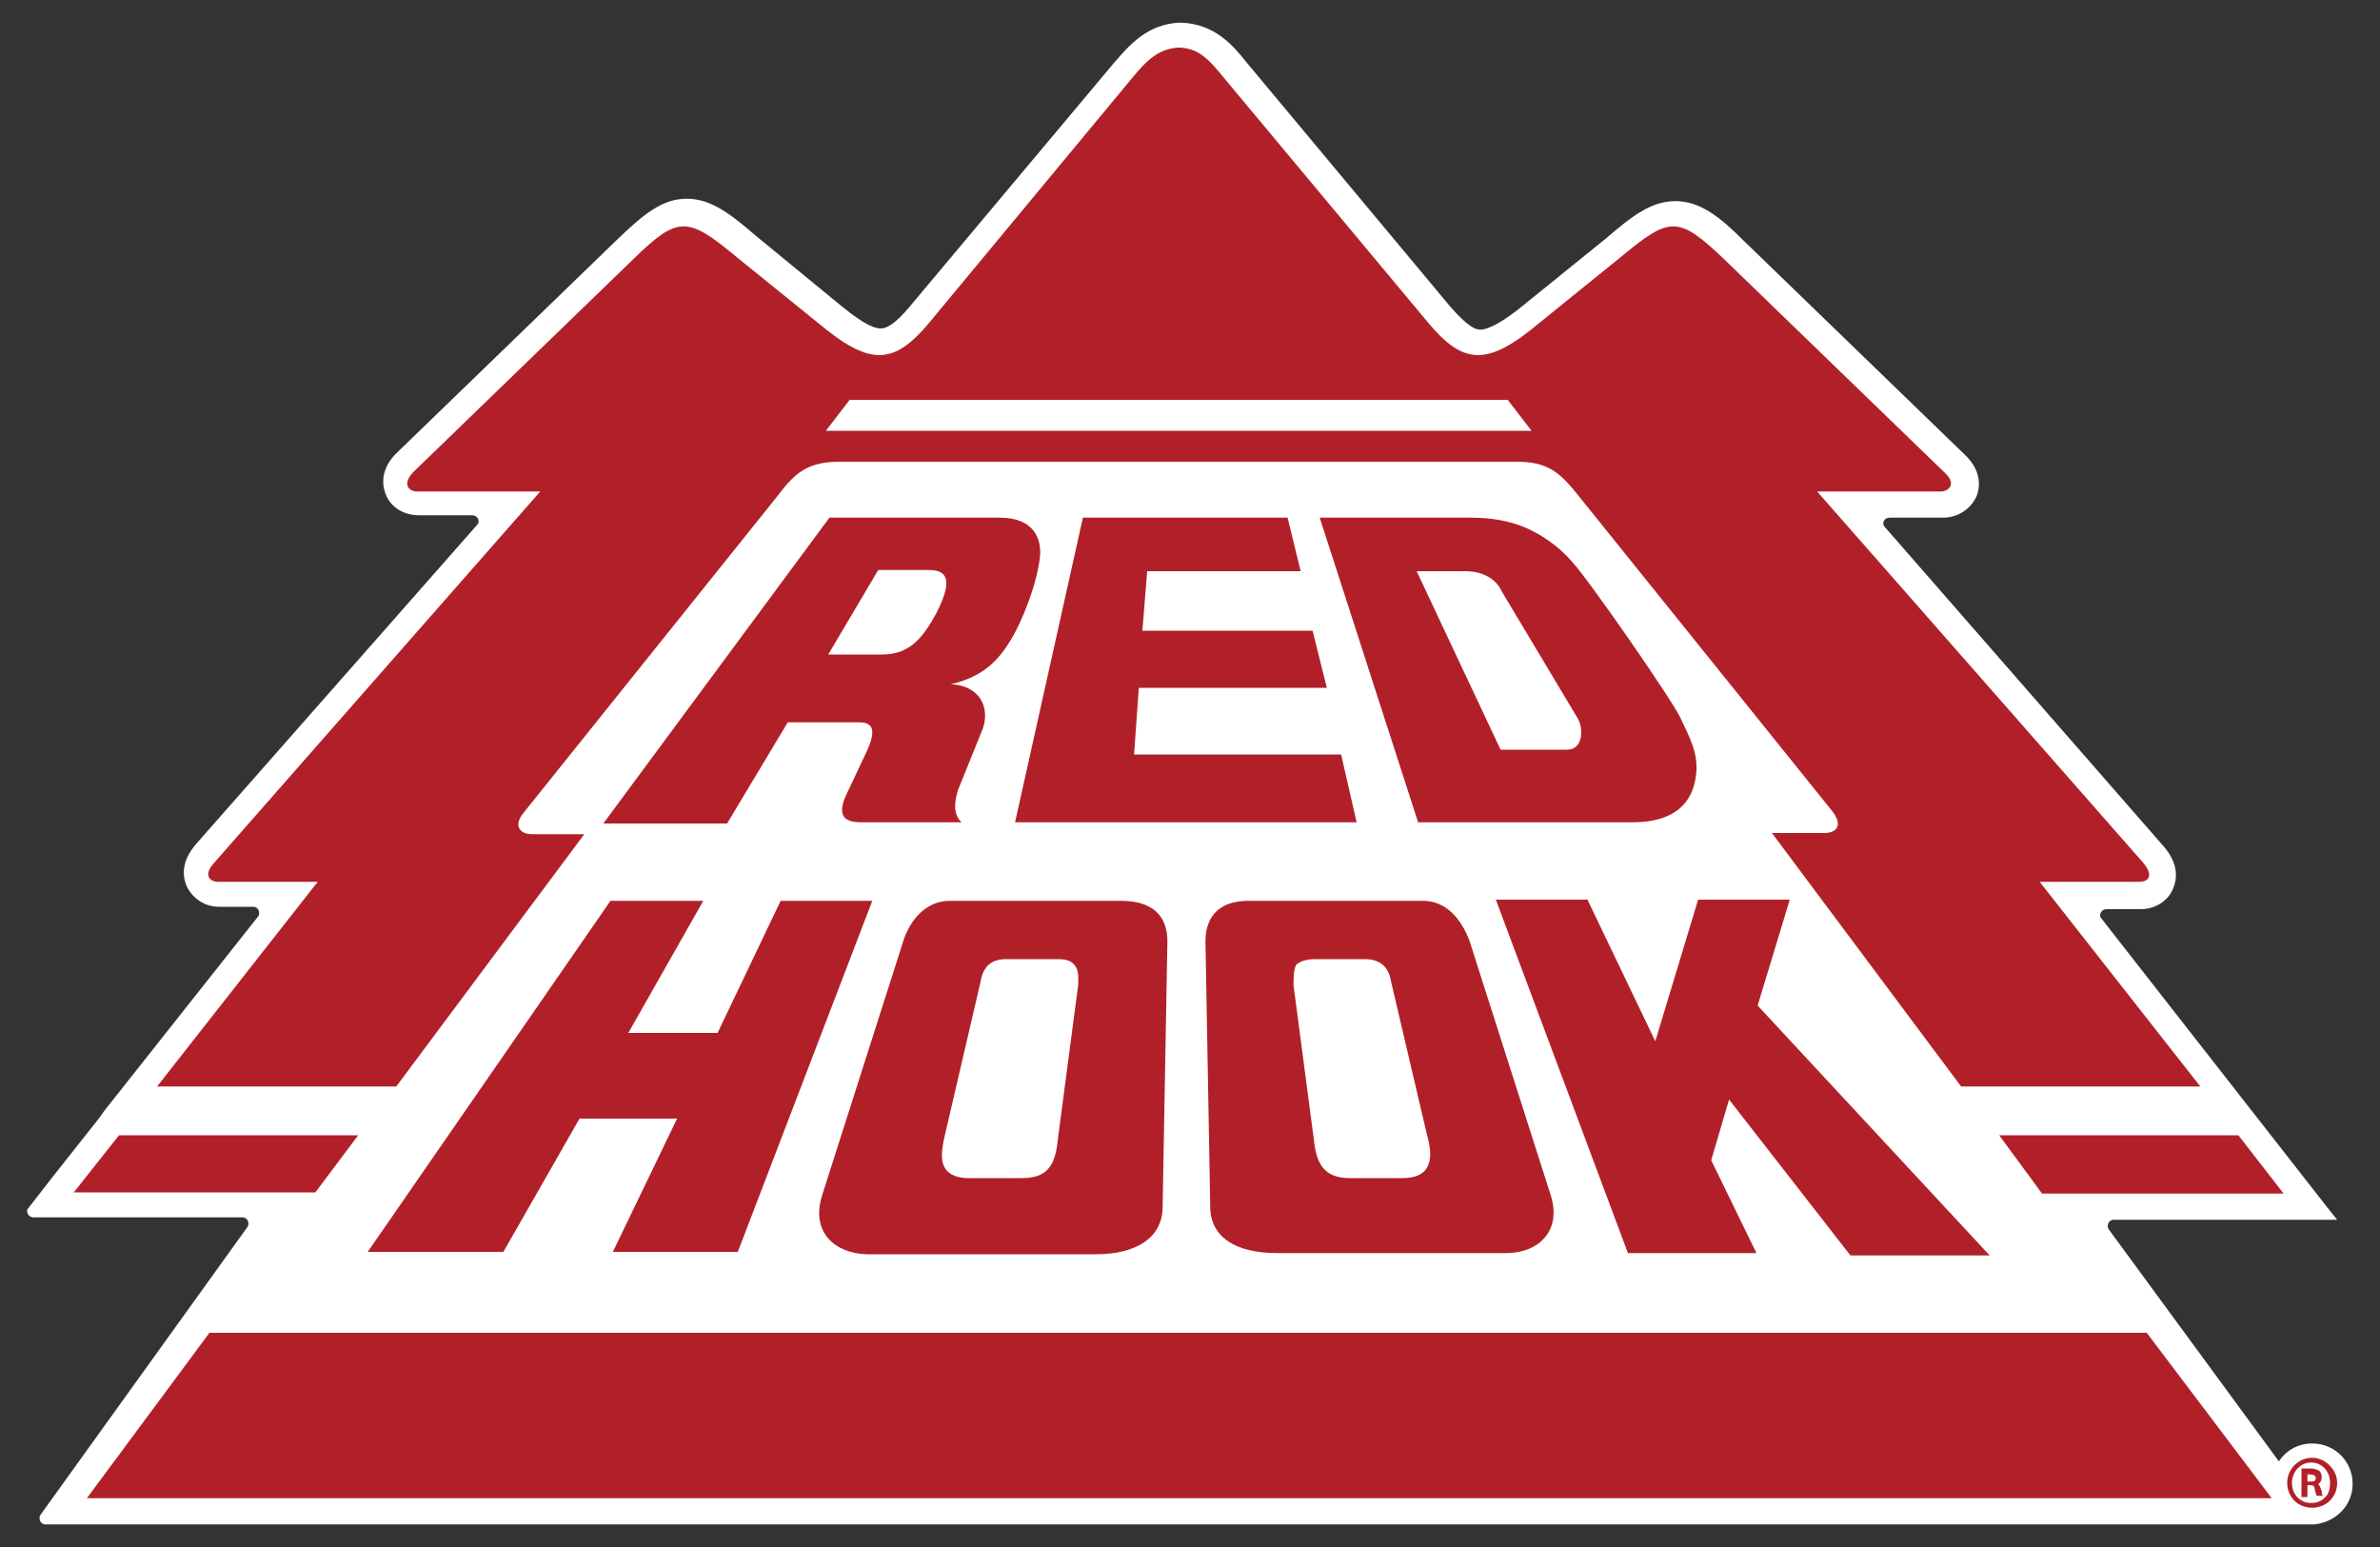
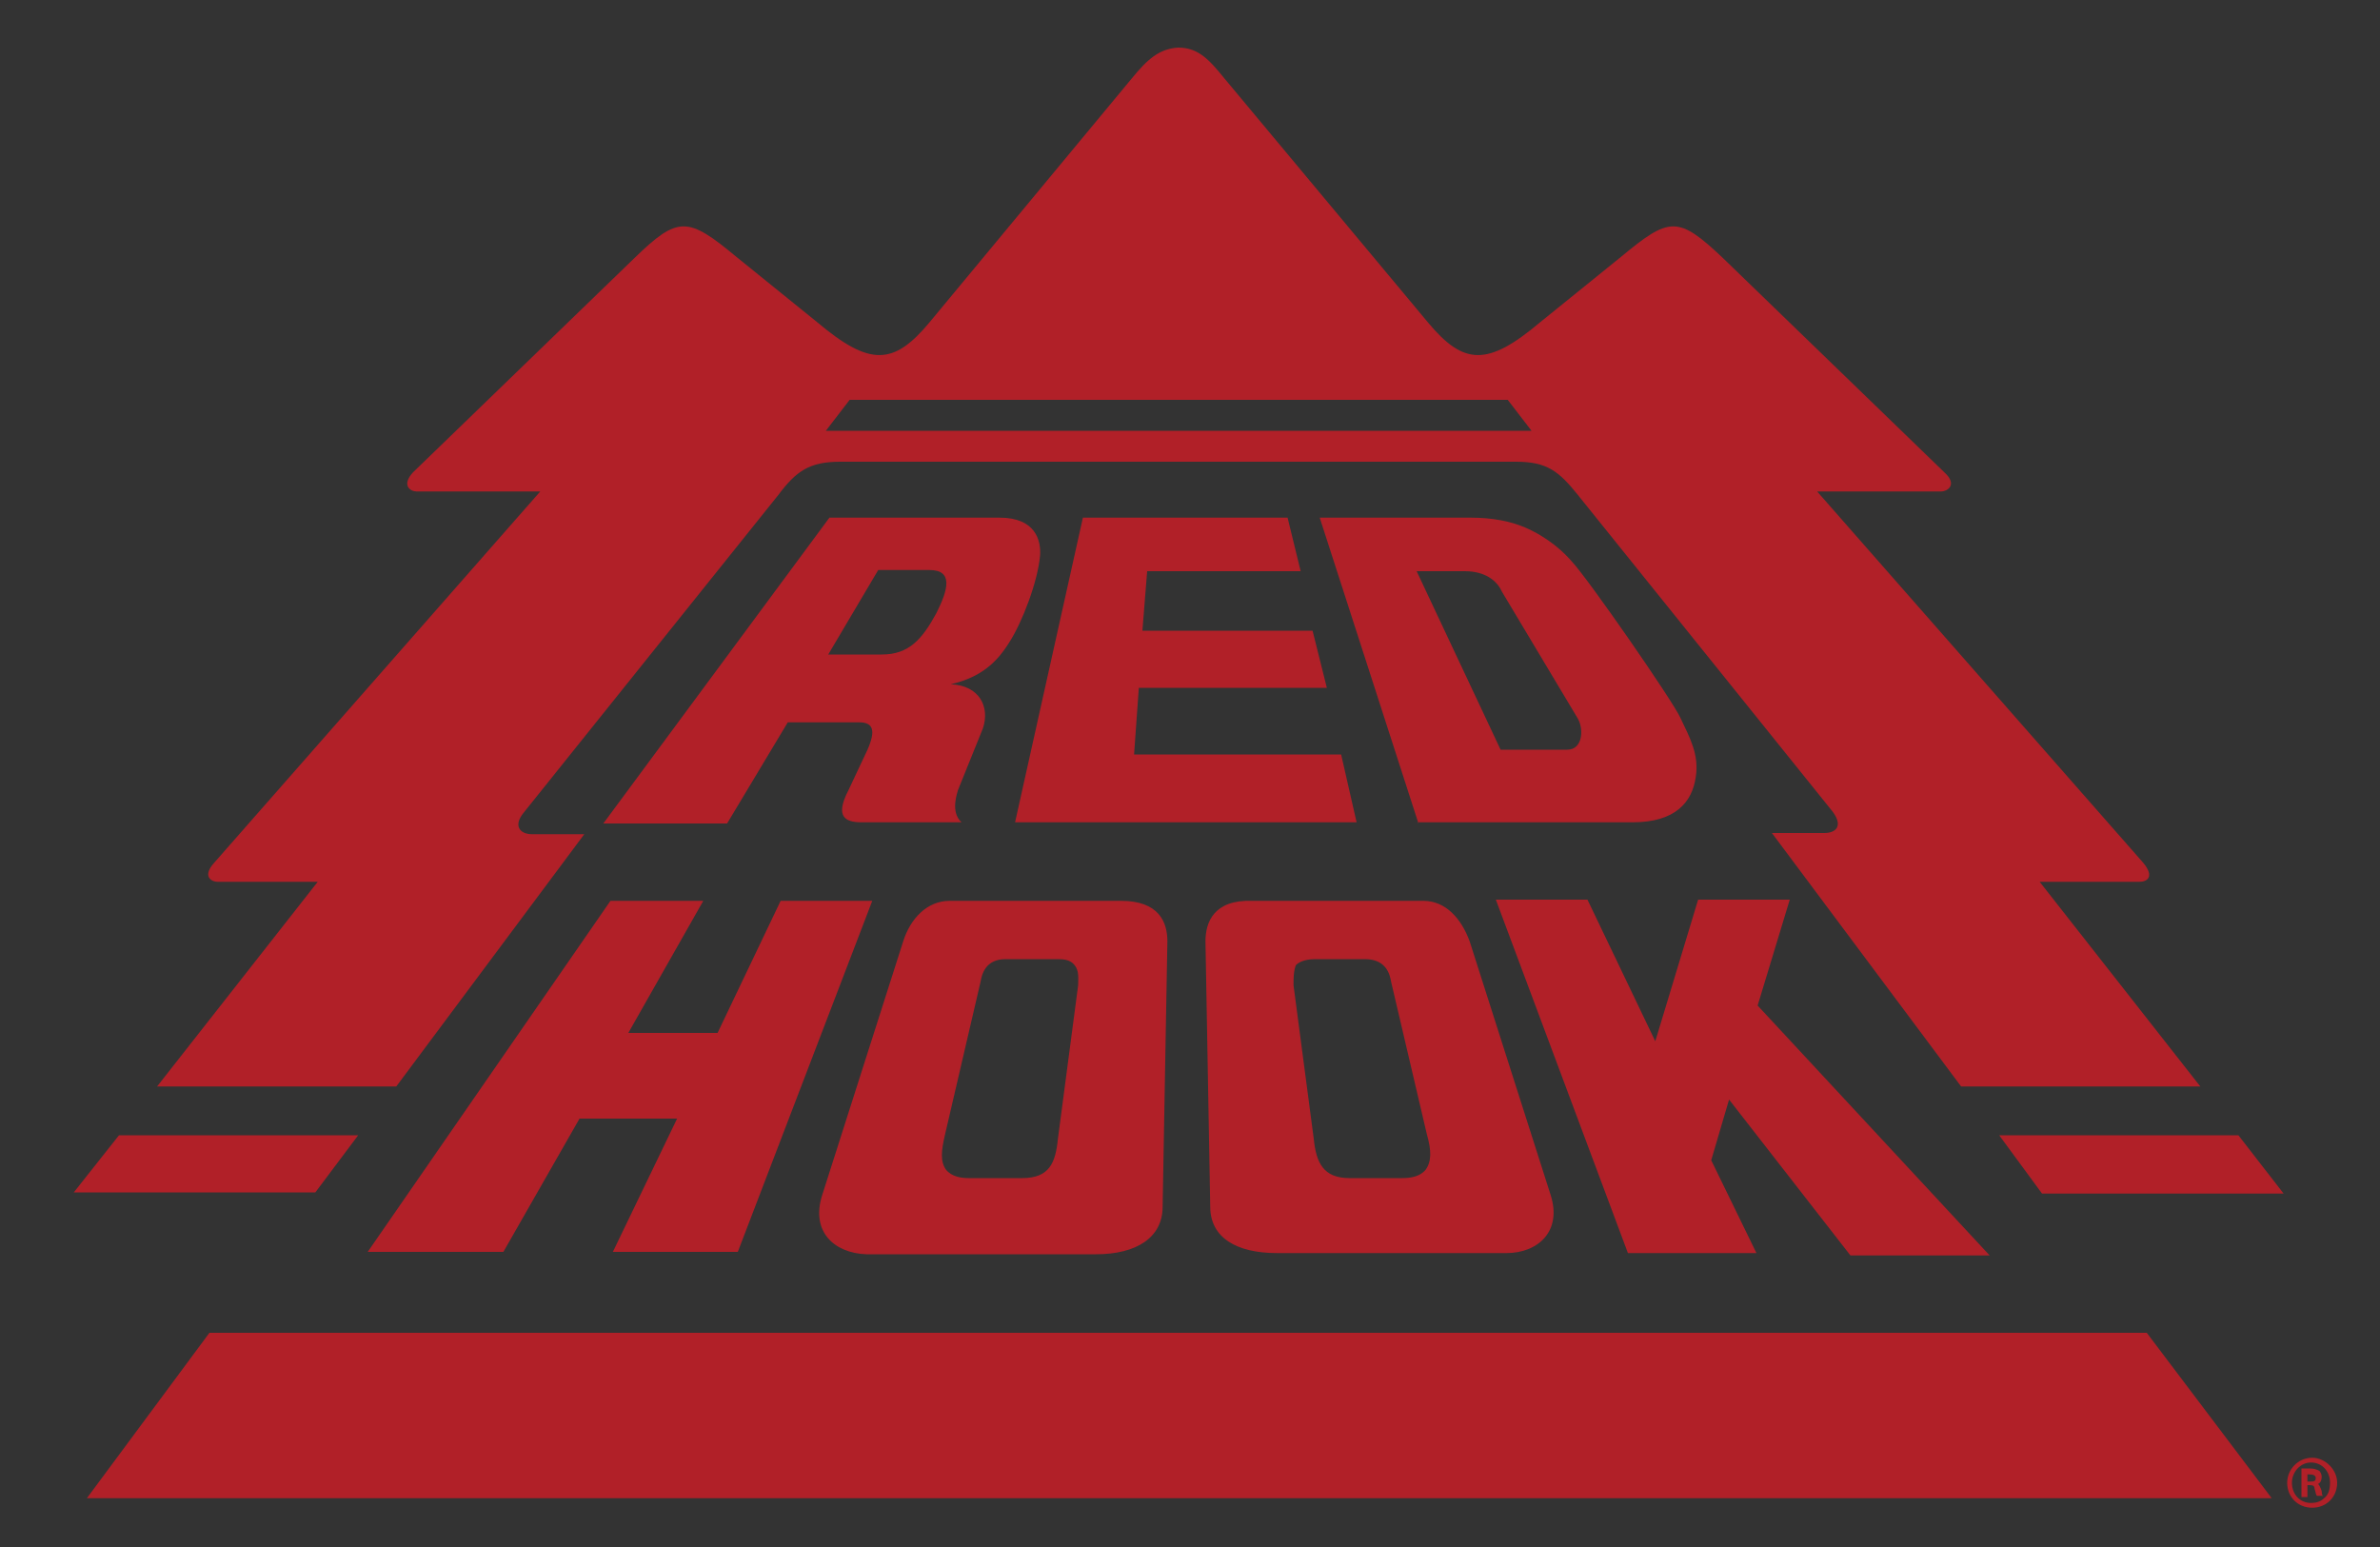
<svg xmlns="http://www.w3.org/2000/svg" version="1.1" id="Layer_1" x="0px" y="0px" viewBox="0 0 200 130" style="enable-background:new 0 0 200 130;" xml:space="preserve">
  <rect x="0" y="0" width="200" height="130" fill="#333333" stroke="none" />
  <style type="text/css">
	.st0{fill:none;}
	.st1{fill:#FFFFFF;}
	.st2{fill:#B12028;}
</style>
  <title>redhook_logo</title>
-   <path class="st0" d="M0,0h200v130H0V0z" />
  <g id="XMLID_6396_">
-     <path id="XMLID_6394_" class="st1" d="M197.7,124.7c0-1.9-1.5-3.4-3.4-3.4c-1.2,0-2.2,0.6-2.8,1.5l-14.3-19.5   c-0.2-0.3,0-0.8,0.4-0.8l14.4,0l4.4,0l-0.8-1l0,0l-19-24.3c-0.3-0.3,0-0.8,0.4-0.8l2.9,0c1.2,0,2.3-0.7,2.7-1.7   c0.3-0.7,0.6-2-0.8-3.6l-23.4-26.8c-0.3-0.3-0.1-0.8,0.4-0.8l4.5,0c1.2,0,2.3-0.7,2.8-1.8c0.2-0.5,0.6-2-1-3.5l-18.6-18   c-1.9-1.9-3.6-3.3-5.7-3.3c-2,0-3.6,1.2-5.8,3.1l-6.8,5.5c-1.8,1.5-3.1,2.2-3.8,2.2c-0.4,0-1-0.2-2.5-1.9L104.8,5.3   c-1.2-1.5-2.7-3.3-5.6-3.4c-2.8,0.1-4.3,1.9-5.6,3.4L76.5,25.7c-1.4,1.7-2.1,1.9-2.5,1.9c-0.8,0-2-0.8-3.8-2.3l-6.7-5.5   c-2.2-1.9-3.8-3.1-5.8-3.1c-2.1,0-3.7,1.4-5.7,3.3l-18.6,18c-1.6,1.5-1.2,3-1,3.5c0.4,1.1,1.5,1.8,2.8,1.8l4.5,0   c0.4,0,0.7,0.5,0.4,0.8L16.5,70.9c-1.4,1.6-1.1,2.9-0.8,3.6c0.5,1,1.5,1.7,2.7,1.7l2.9,0c0.4,0,0.6,0.5,0.4,0.8L8.8,93.3h0L8.3,94   l-3.8,4.8l-2.1,2.7c-0.3,0.3,0,0.8,0.4,0.8l17.6,0c0.4,0,0.6,0.5,0.4,0.8L3.4,127.3c-0.2,0.3,0,0.8,0.4,0.8h190.6c0,0,0.1,0,0.1,0   C196.3,127.9,197.7,126.5,197.7,124.7z" />
    <path id="XMLID_6393_" class="st2" d="M51.5,105.2L56.9,94h-8.2l-6.4,11.2H30.9l20.4-29.5h7.8l-6.3,11.1h7.5l5.3-11.1l7.7,0   l-11.3,29.5H51.5z M155.5,105.5l11.7,0l-19.5-21l2.7-8.9h-7.7l-3.6,11.9l-5.7-11.9h-7.7l11.1,29.7l10.8,0l-3.8-7.8l1.5-5.1   L155.5,105.5z M13.2,91.3l13.5-17.2h-8.4c-0.6,0-1.3-0.5-0.3-1.6l27.4-31.2H35c-0.5,0-1.3-0.5-0.3-1.6l18.6-18   c3.7-3.6,4.5-3.5,8.6-0.1l6.8,5.5c4.4,3.7,6.4,3.6,9.4,0L95.1,6.6C96.4,5,97.4,4.1,99,4c1.7,0,2.6,1,3.9,2.6l17.1,20.5   c3,3.6,5,3.7,9.4,0l6.8-5.5c4.1-3.4,4.8-3.5,8.6,0.1l18.6,18c1.1,1,0.3,1.6-0.3,1.6h-10.4l27.4,31.2c1,1.2,0.3,1.6-0.3,1.6h-8.4   l13.5,17.2l-20.1,0L148.9,70h4.4c1,0,1.6-0.6,0.7-1.8l-21.4-26.6c-1.6-2-2.6-2.8-5.2-2.8l-28.4,0l-28.4,0c-2.6,0-3.7,0.8-5.2,2.8   L44,68.3c-0.9,1.1-0.3,1.8,0.7,1.8l4.4,0L33.3,91.3L13.2,91.3z M69.4,36.2l59.3,0l-2-2.6H71.4L69.4,36.2z M101.7,101.4l-0.4-22.3   c0-1.6,0.7-3.5,3.9-3.4l14.4,0c1.9,0,3.2,1.5,3.9,3.4l6.8,21.3c1,3.1-1.1,4.9-3.7,4.9l-19.3,0C103.9,105.3,101.7,104,101.7,101.4z    M108.7,82.8c0,0,1.7,12.9,1.7,12.9c0.2,2,0.8,3.3,3,3.3h4.4c0.7,0,1.5-0.1,2-0.7c0.5-0.7,0.5-1.6,0.1-3c0,0-3-12.8-3-12.8   c-0.1-0.6-0.4-1.9-2.2-1.9h-4.2c-0.5,0-1.2,0.1-1.6,0.5C108.7,81.6,108.7,82.2,108.7,82.8z M119.2,69.2l-8.3-25.7h12.7   c1.8,0,3.3,0.3,4.5,0.8c2.1,0.9,3.4,2.2,4,2.9c1.4,1.5,8.4,11.6,9.1,13.1c0.8,1.7,1.6,3.1,1.3,5c-0.3,2.1-1.7,3.8-5.3,3.8H119.2z    M119,47.9l7.1,15.1h5.6c1.3,0,1.4-1.7,0.9-2.6l-6.4-10.7c-0.4-0.9-1.4-1.7-3.1-1.7H119z M171.6,100.3h20.3l-3.8-4.9H168   L171.6,100.3z M17.6,112L7.3,125.9l183.6,0L180.4,112H17.6z M69.1,100.4l6.8-21.3c0.6-1.9,2-3.4,3.9-3.4l14.4,0   c3.2,0,3.9,1.8,3.9,3.4l-0.4,22.3c0,2.6-2.2,4-5.6,4l-19.3,0C70.1,105.3,68.1,103.5,69.1,100.4z M79.5,98.3   c0.5,0.6,1.3,0.7,1.9,0.7h4.5c2.3,0,2.8-1.3,3-3.3c0,0,1.7-12.9,1.7-12.9c0-0.6,0.1-1.2-0.3-1.7c-0.4-0.5-1-0.5-1.6-0.5h-4.2   c-1.7,0-2,1.3-2.1,1.9l-3,12.9C79.1,96.7,79,97.6,79.5,98.3z M112.7,63.4H95.3l0.4-5.6l15.8,0l-1.2-4.8H96l0.4-5h12.9l-1.1-4.5H91   l-5.7,25.6H114L112.7,63.4z M79.9,57.5c2.4,0.1,3.3,1.9,2.7,3.7l-2.1,5.2c0,0.1-0.7,1.8,0.3,2.7h-8.4c-1.3,0-2.3-0.4-1.1-2.7   l1.6-3.4c0.7-1.6,0.5-2.3-0.7-2.3h-6l-5.1,8.5H50.7l19-25.7h14.3c3,0,3.5,1.9,3.4,3.2c-0.2,2.2-1.5,5.6-2.6,7.3   C83.8,55.6,82.5,56.9,79.9,57.5z M78.1,47.9h-4.3L69.6,55h4.5c2.3,0,3.4-1.3,4.6-3.5C79.7,49.5,80.1,47.9,78.1,47.9z M30.1,95.4H10   l-3.8,4.8l20.3,0L30.1,95.4z M194.3,122.5L194.3,122.5c-1.2,0-2.1,1-2.1,2.1c0,1.2,0.9,2.1,2.1,2.1c1.2,0,2.1-0.9,2.1-2.1   C196.4,123.5,195.4,122.5,194.3,122.5z M195.3,125.9c-0.3,0.3-0.7,0.4-1.1,0.4c0,0,0,0,0,0h0c-0.9,0-1.6-0.7-1.6-1.7   c0-0.9,0.7-1.7,1.6-1.7c0.9,0,1.6,0.7,1.6,1.7C195.8,125.1,195.7,125.6,195.3,125.9z M195.2,125.8c0-0.1-0.1-0.2-0.1-0.5l0,0   c-0.1-0.3-0.2-0.5-0.3-0.6c0.2-0.1,0.3-0.3,0.3-0.6c0-0.2-0.1-0.4-0.2-0.5c-0.2-0.1-0.4-0.2-0.8-0.2c-0.3,0-0.4,0-0.6,0l-0.1,0v2.4   h0.5v-1h0.2c0.3,0,0.4,0.1,0.4,0.3c0.1,0.3,0.1,0.5,0.2,0.6l0,0h0.5L195.2,125.8z M194.1,124.5h-0.2v-0.6c0.1,0,0.1,0,0.2,0   c0.3,0,0.5,0.1,0.5,0.3C194.6,124.5,194.4,124.5,194.1,124.5z" />
  </g>
</svg>